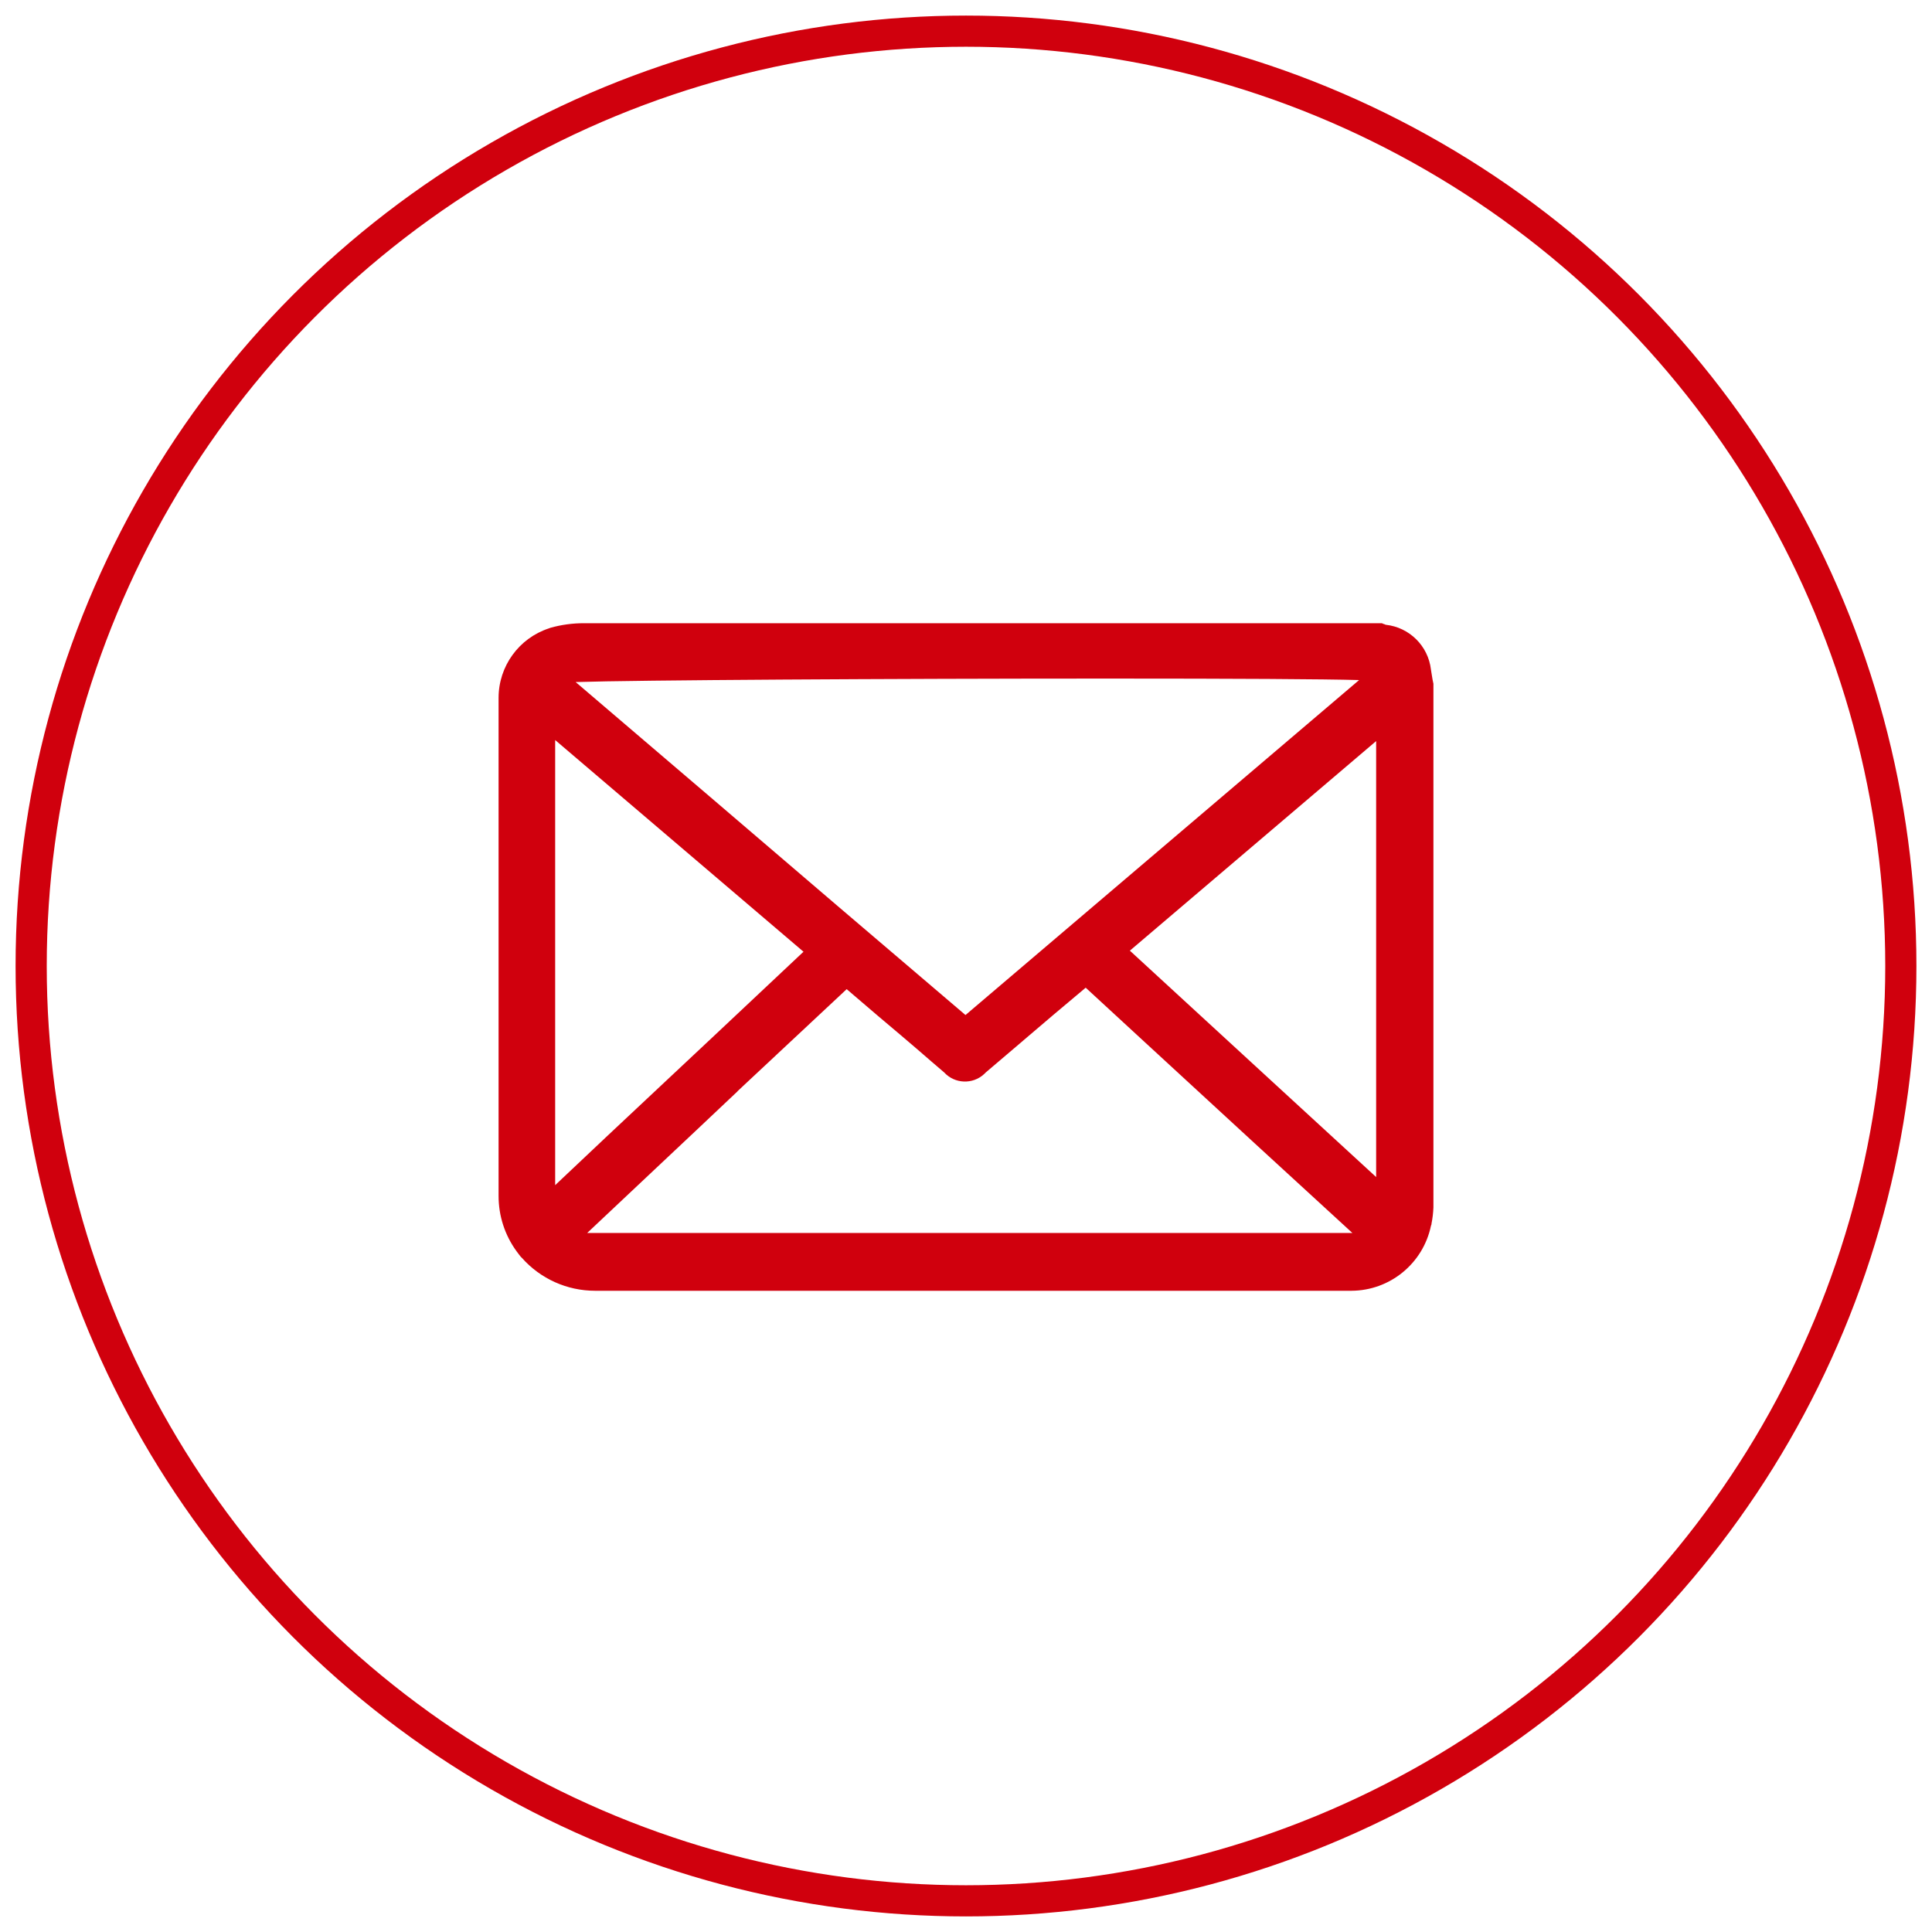
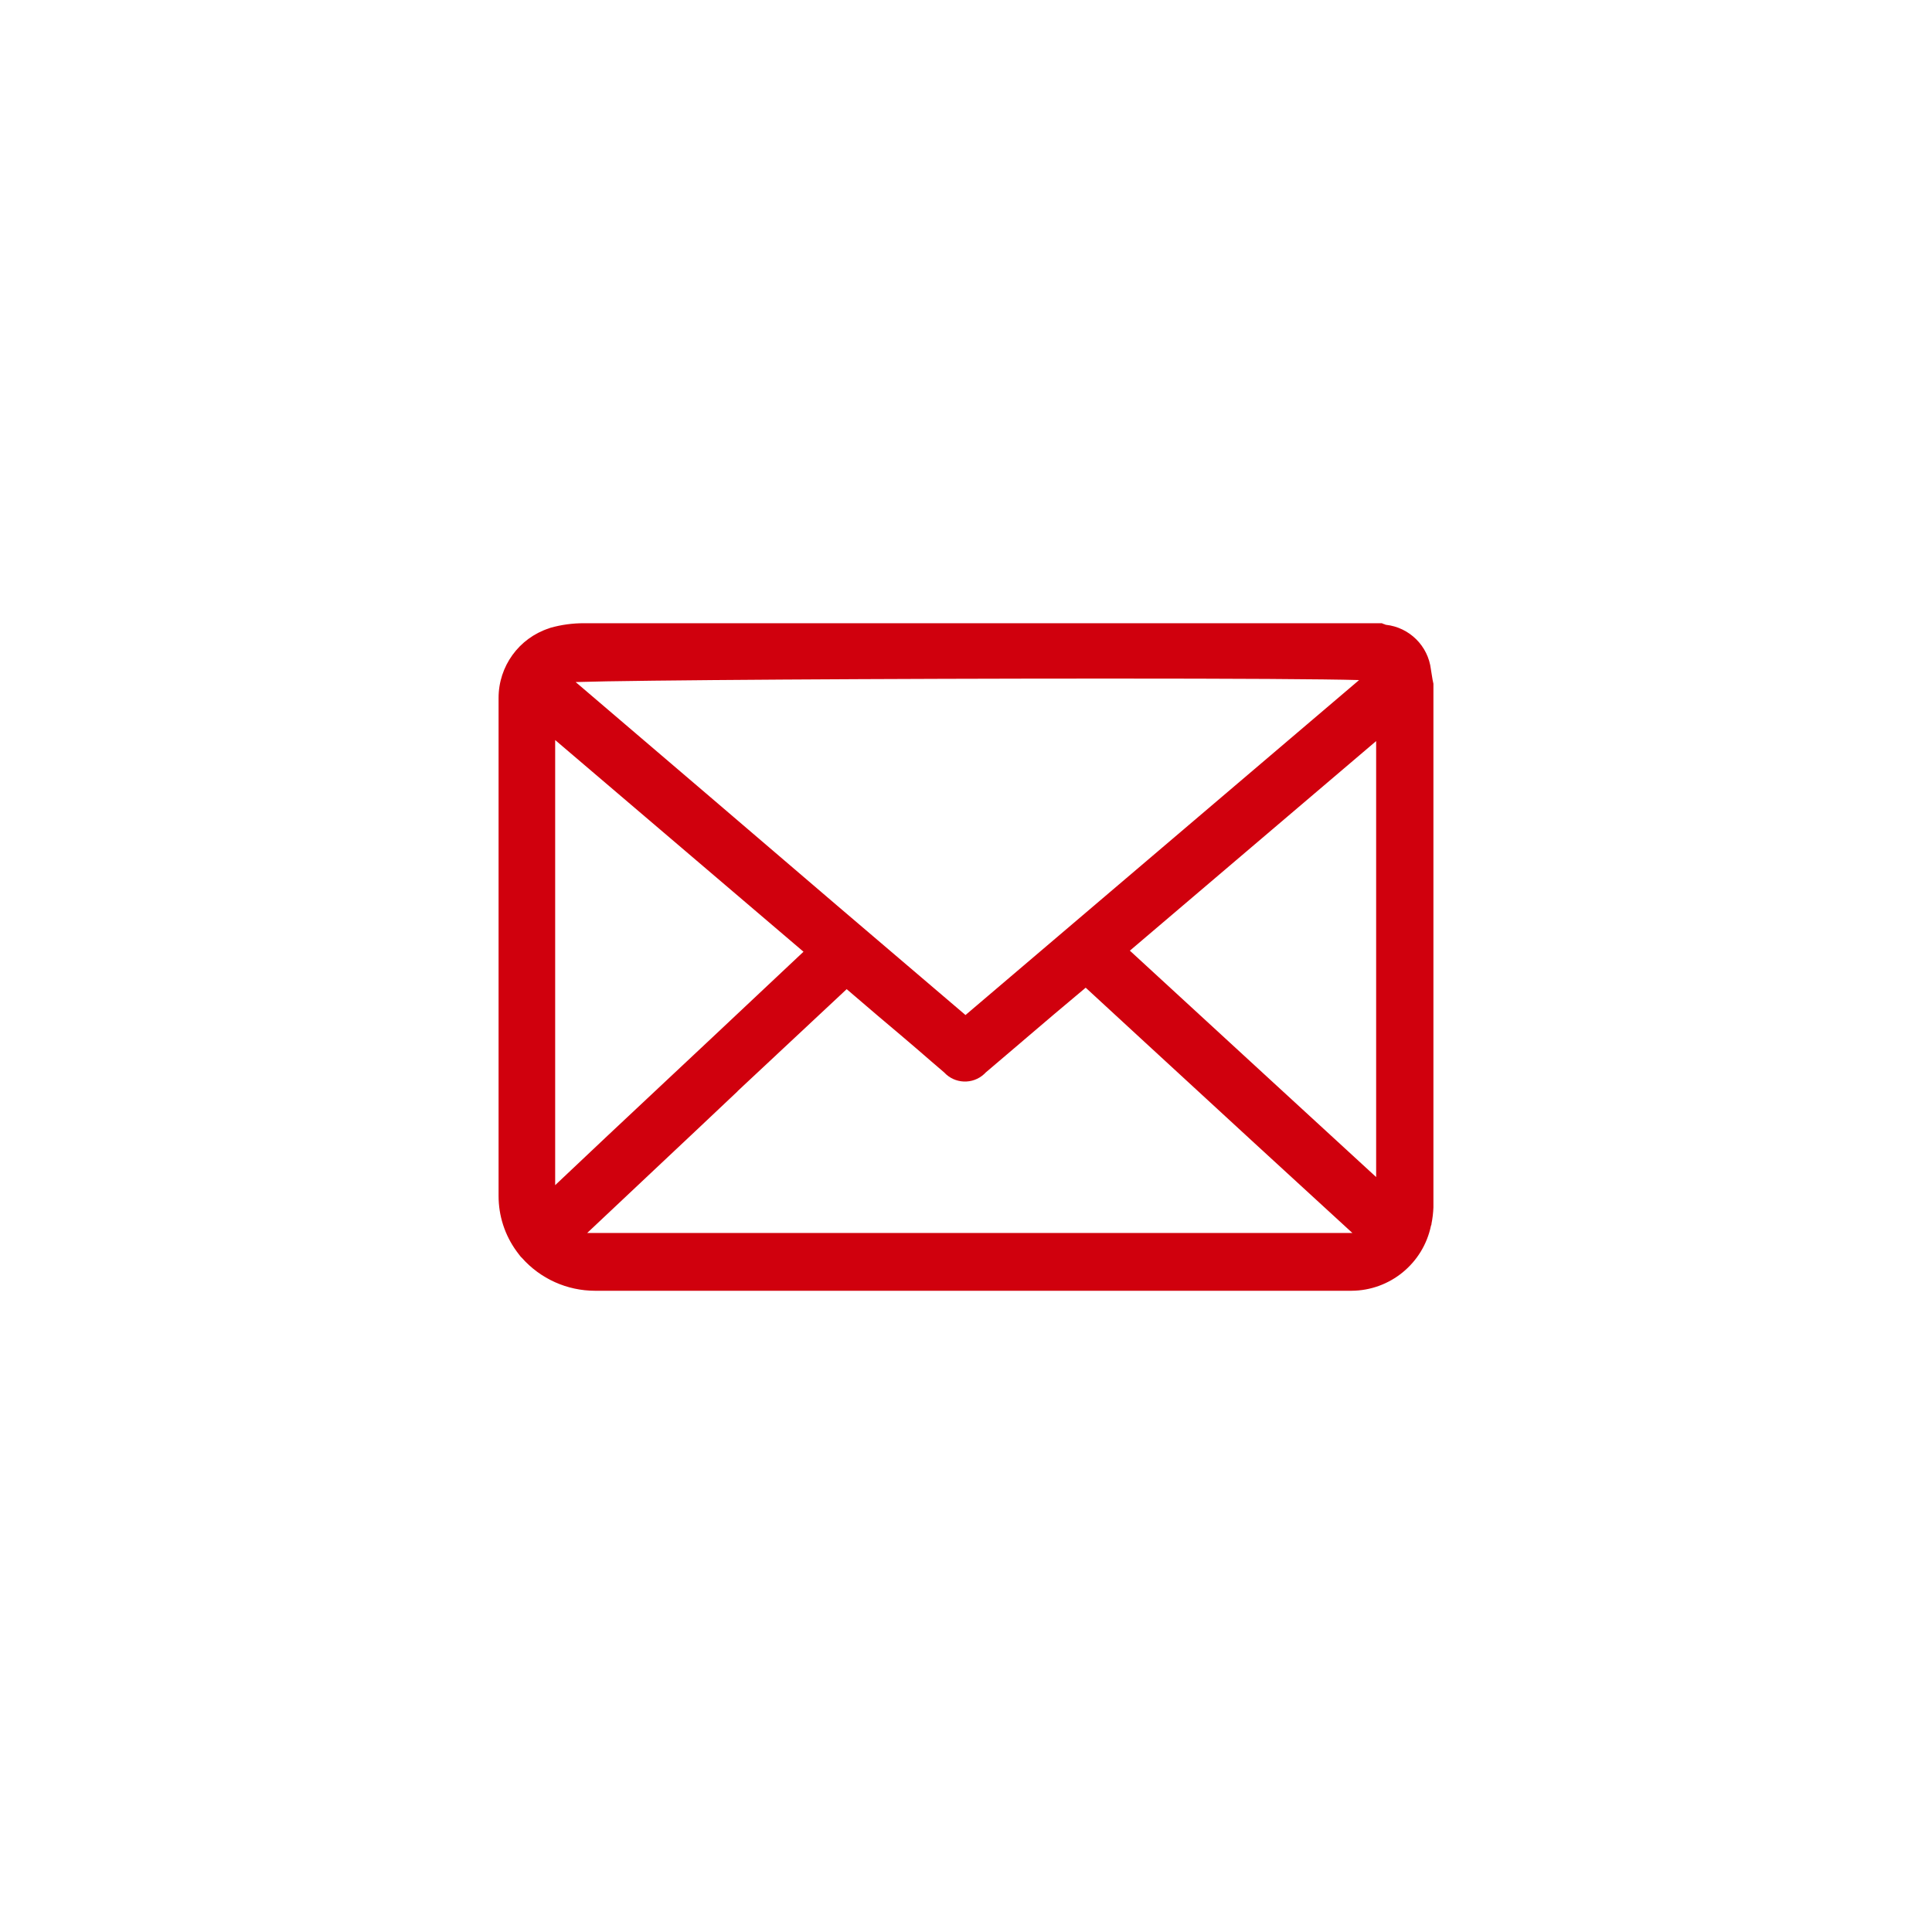
<svg xmlns="http://www.w3.org/2000/svg" width="62" height="62" viewBox="0 0 62 62" fill="none">
-   <circle cx="31" cy="31" r="30" stroke="#D0000D" />
  <path fill-rule="evenodd" clip-rule="evenodd" d="M45.92 21.483C45.83 20.727 45.231 20.134 44.475 20.05C44.466 20.05 44.457 20.045 44.449 20.041C44.442 20.036 44.434 20.032 44.427 20.032C44.419 20.032 44.412 20.029 44.405 20.025C44.397 20.021 44.388 20.017 44.379 20.017L44.349 20H18.75C18.383 19.998 18.017 20.047 17.663 20.147L17.615 20.165C16.652 20.481 16 21.38 16 22.395V38.373L16 38.373C15.998 39.012 16.199 39.635 16.575 40.152C16.593 40.179 16.615 40.207 16.639 40.237C16.658 40.261 16.678 40.286 16.699 40.315L16.715 40.333L16.747 40.365C17.342 41.037 18.197 41.422 19.095 41.422H43.371C44.606 41.416 45.669 40.546 45.921 39.337L45.938 39.289V39.271C45.972 39.099 45.993 38.925 46 38.75V21.942C45.98 21.861 45.966 21.772 45.95 21.672L45.95 21.672C45.941 21.614 45.932 21.552 45.92 21.485L45.92 21.483ZM25.786 30.541L22.858 33.294C22.301 33.817 21.744 34.339 21.187 34.861L21.187 34.861L21.187 34.861L21.187 34.861L21.186 34.862C20.063 35.914 18.94 36.967 17.816 38.033V23.749L25.783 30.54L25.786 30.541ZM39.657 27.615L39.655 27.617L39.653 27.619C38.523 28.58 37.393 29.543 36.257 30.509H36.26L40.847 34.727L44.162 37.773V23.782C42.656 25.062 41.159 26.337 39.66 27.613L39.659 27.614L39.657 27.615ZM23.669 35.017L27.171 31.743L27.414 31.951L27.414 31.951C27.92 32.384 28.416 32.81 28.915 33.227C29.24 33.503 29.567 33.783 29.88 34.056L30.3 34.416C30.64 34.785 31.215 34.807 31.583 34.467C31.601 34.451 31.617 34.434 31.634 34.416C32.029 34.082 32.424 33.745 32.82 33.407L32.82 33.406C33.485 32.838 34.155 32.267 34.841 31.696L36.771 33.475L37.169 33.841L37.171 33.843C39.246 35.754 41.308 37.654 43.399 39.567H18.844C19.558 38.893 20.268 38.225 20.977 37.559L20.978 37.558C21.877 36.713 22.773 35.87 23.669 35.022L23.669 35.017ZM22.781 25.567C25.511 27.907 28.244 30.242 30.981 32.571L30.982 32.575L43.615 21.824C42.479 21.792 39.647 21.776 35.587 21.776C28.601 21.776 20.353 21.825 18.473 21.888L22.781 25.567Z" fill="#D0000D" />
</svg>